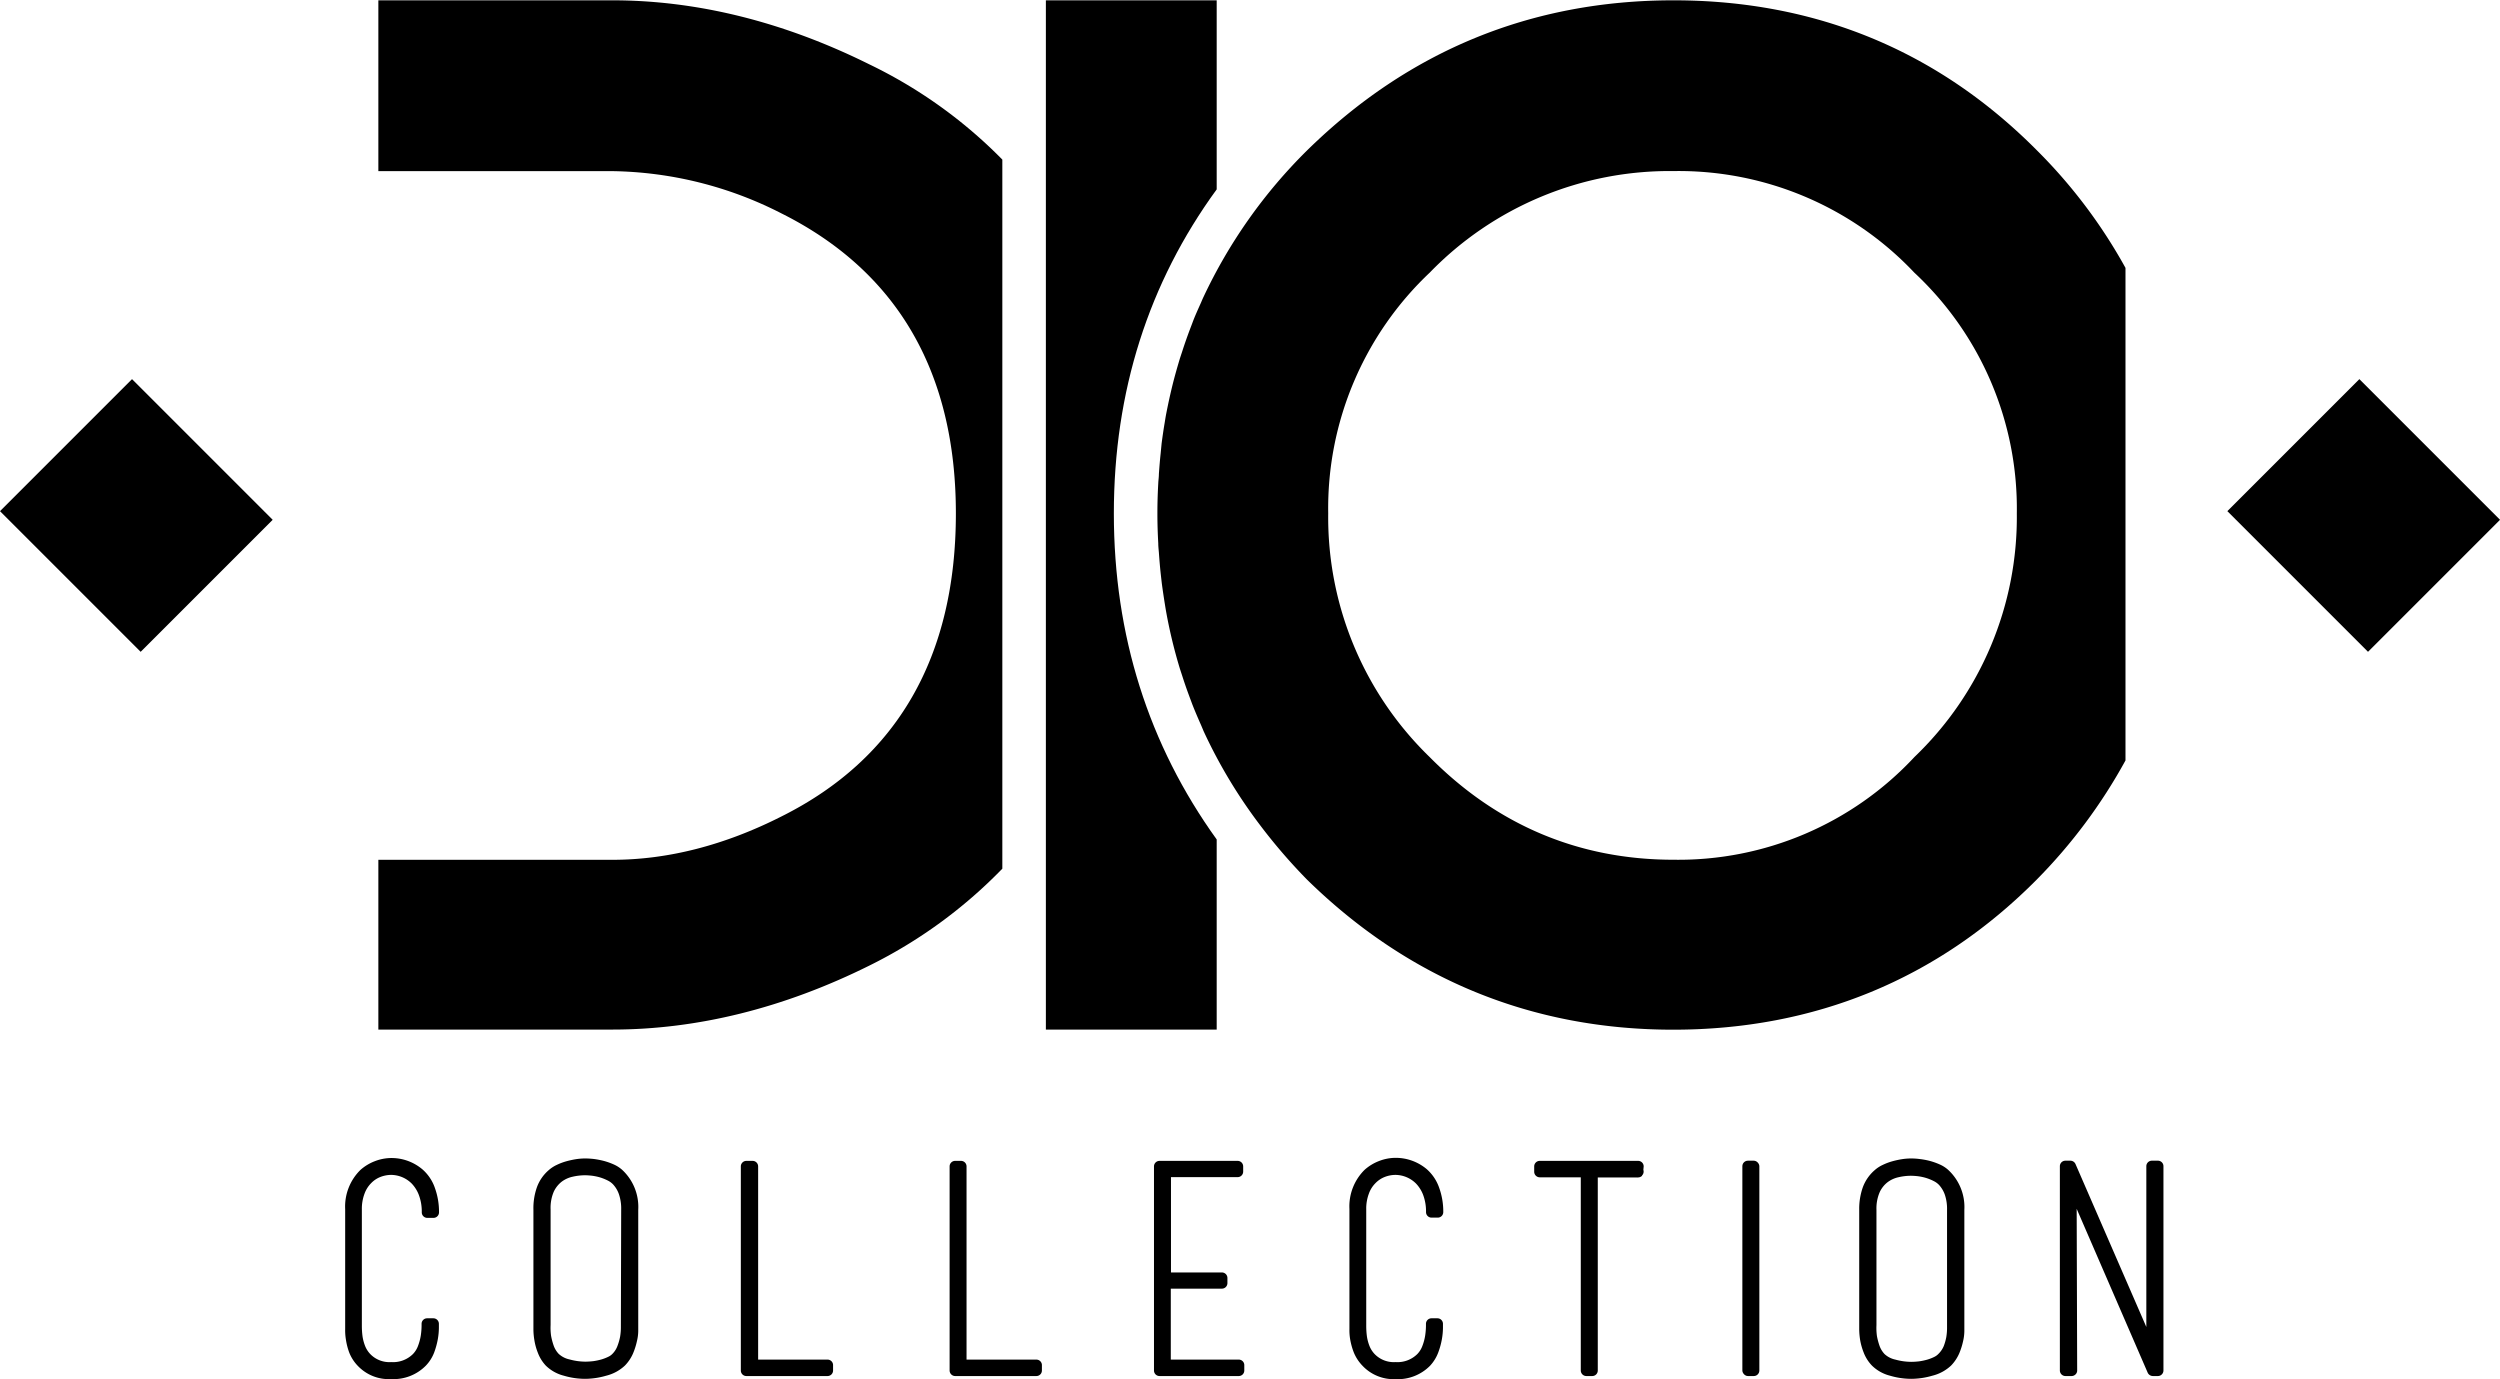
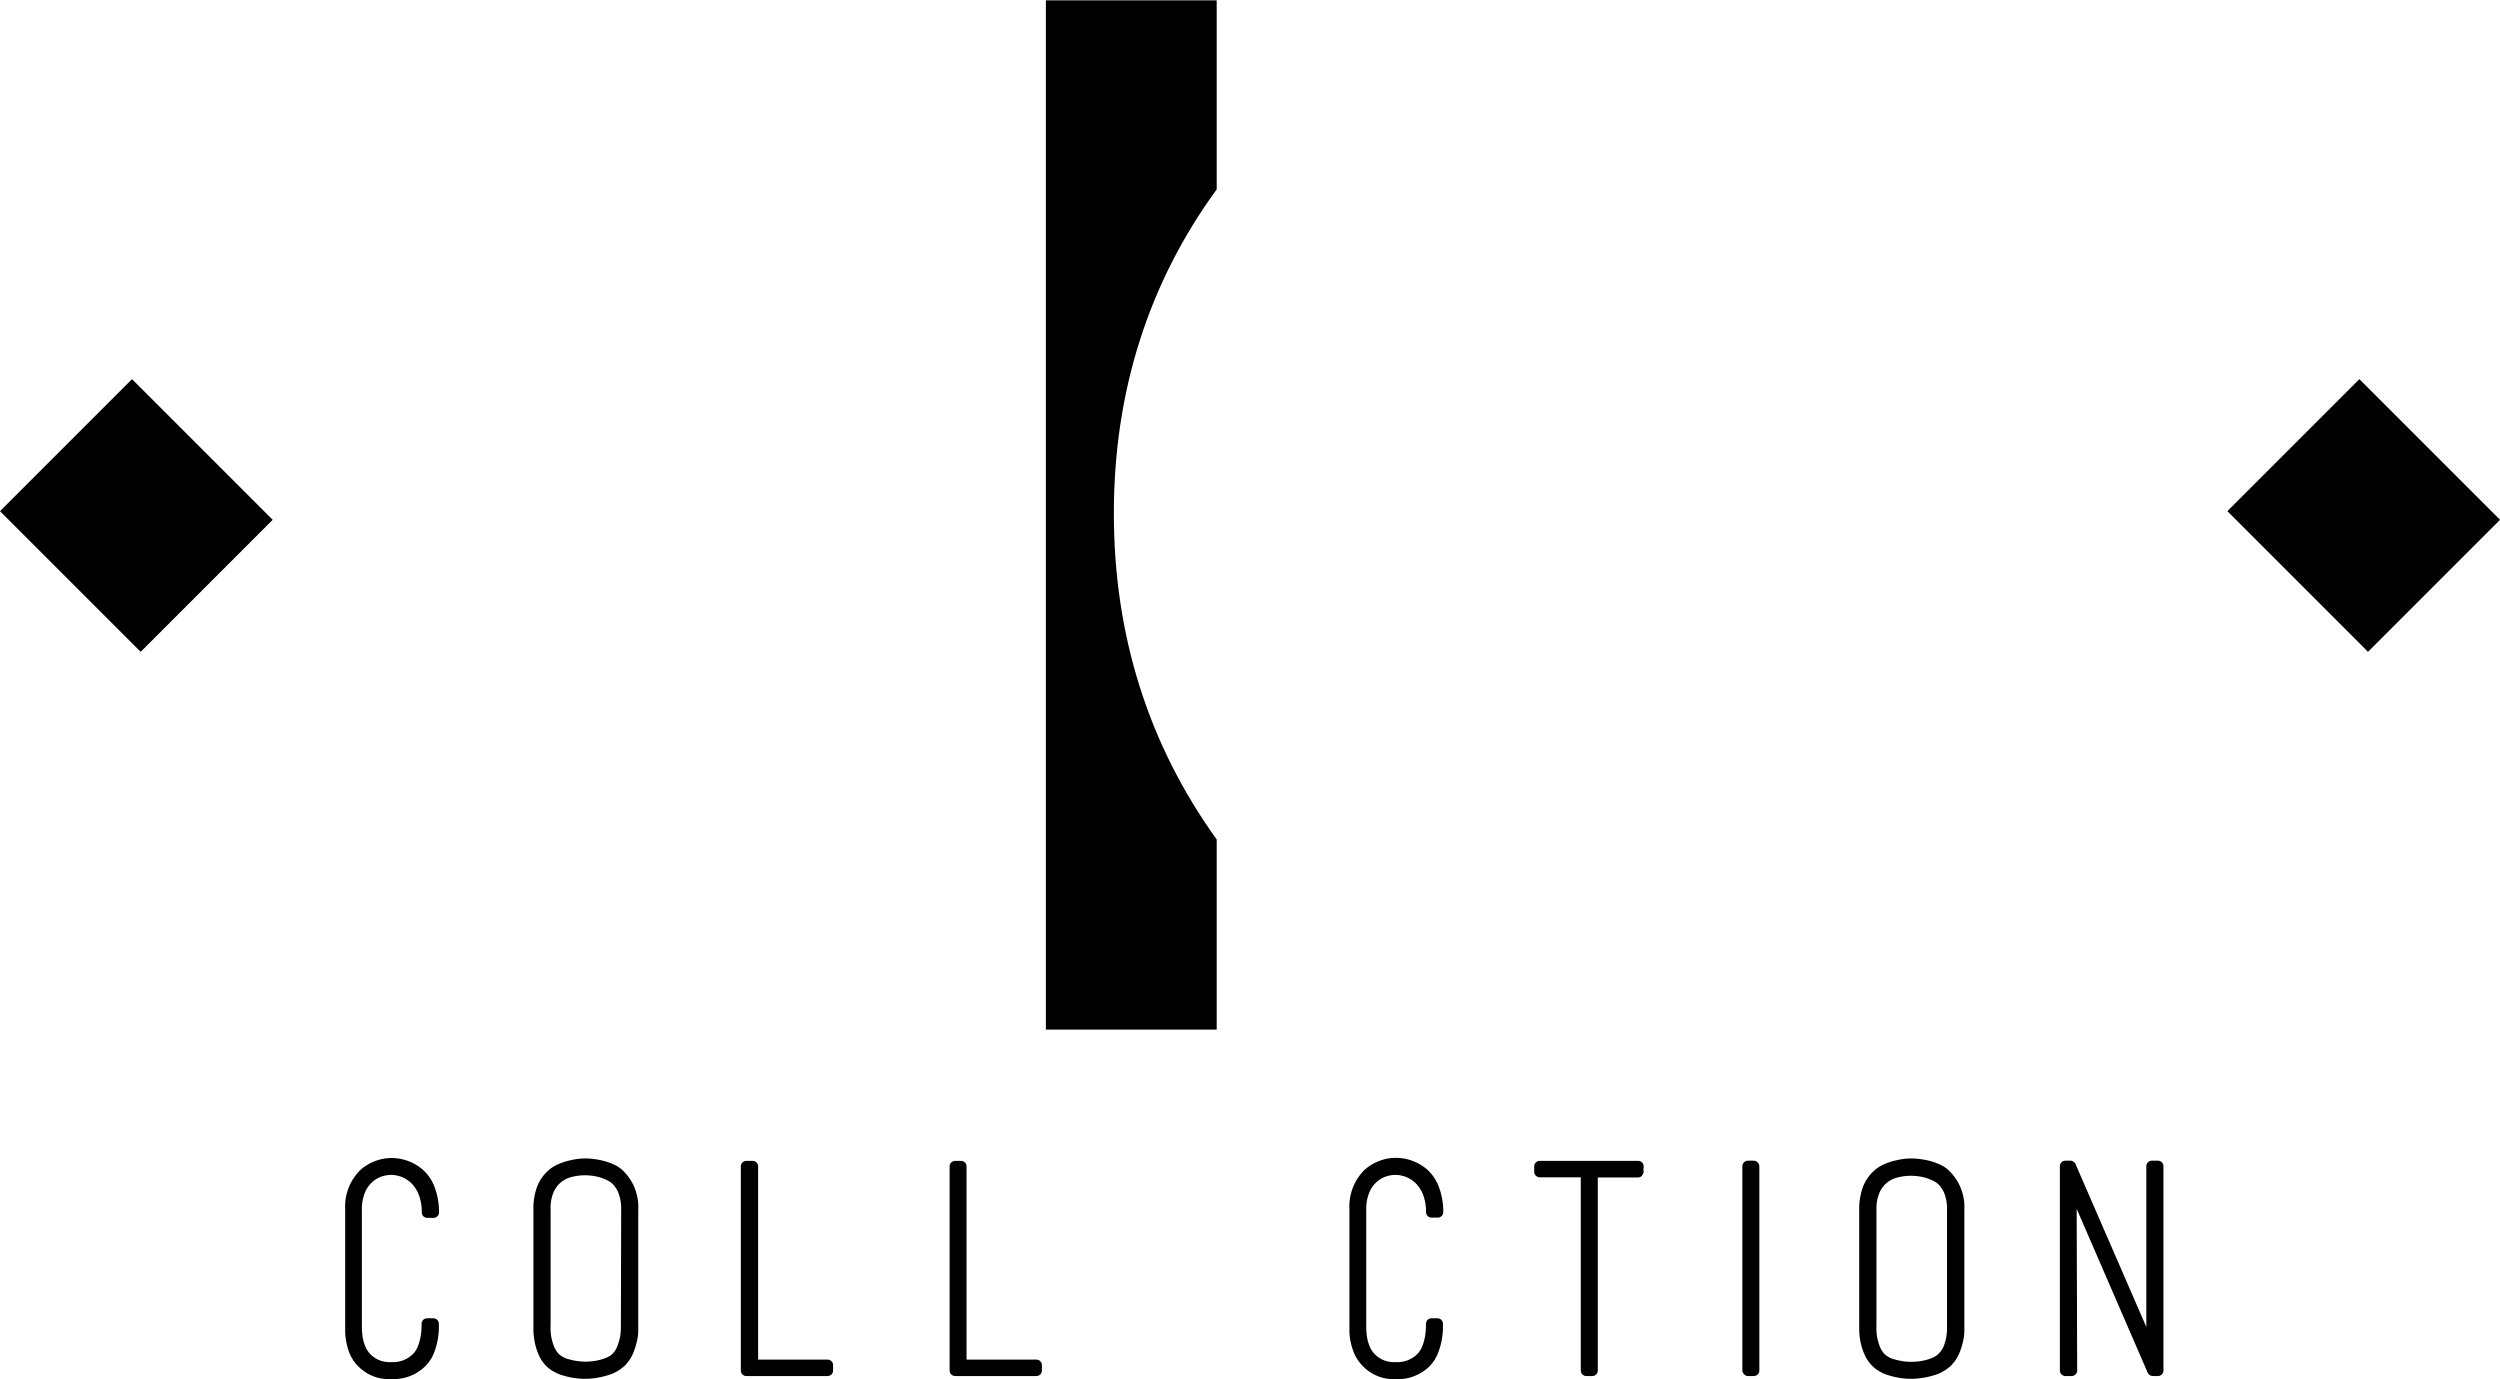
<svg xmlns="http://www.w3.org/2000/svg" id="svg" version="1.1" width="400" height="220.714" viewBox="0 0 403.06 222.3">
  <style>.cls-1{fill:#000;}</style>
  <path class="cls-1" d="M196.16,30.48V0H168.62V165.94h27.54V135.29c-11-15.29-16.58-32.91-16.58-52.56S185.16,45.57,196.16,30.48Z" />
-   <path class="cls-1" d="M328.38,24.17C312.44,8.13,292.74,0,269.81,0S227.1,8.14,210.74,24.19a82.53,82.53,0,0,0-16.69,23.6c-.15.31-.28.62-.41.93-.49,1.1-1,2.2-1.41,3.32l-.48,1.26c-.4,1.08-.78,2.16-1.13,3.25l-.39,1.18c-.44,1.47-.86,2.94-1.23,4.44h0c-.37,1.51-.69,3-1,4.59-.08.43-.15.87-.22,1.31-.19,1.11-.35,2.23-.5,3.37L187.13,73c-.12,1.12-.21,2.24-.29,3.37,0,.49-.08,1-.1,1.47-.09,1.61-.14,3.22-.14,4.86s.05,3.25.14,4.86c0,.5.06,1,.1,1.48.08,1.12.17,2.25.29,3.36q.09.81.18,1.59c.15,1.14.32,2.27.5,3.39.07.44.14.87.22,1.31a80.65,80.65,0,0,0,2.2,9.08l.39,1.19c.35,1.1.73,2.19,1.13,3.26l.48,1.29c.44,1.12.91,2.22,1.4,3.32.14.32.27.64.42,1A81.83,81.83,0,0,0,203.17,133h0a89.81,89.81,0,0,0,7.59,8.8c16.35,16,36.22,24.16,59,24.16s42.63-8.12,58.56-24.15a86.15,86.15,0,0,0,14.36-19.26V43.14A84,84,0,0,0,328.38,24.17ZM308.65,122a52,52,0,0,1-38.84,16.56c-15.22,0-28.45-5.57-39.31-16.55a53.82,53.82,0,0,1-16.36-39.29,52.26,52.26,0,0,1,16.39-38.84,53.83,53.83,0,0,1,39.28-16.35,52.25,52.25,0,0,1,38.82,16.37,52,52,0,0,1,16.53,38.82A53.53,53.53,0,0,1,308.65,122Z" />
-   <path class="cls-1" d="M140.11,10.3C126.35,3.47,112.42,0,98.71,0H61V27.54H98.71A61.62,61.62,0,0,1,126,34.36c18.66,9.34,28.11,25.6,28.11,48.37,0,23.09-9.45,39.52-28.1,48.84-9.15,4.64-18.33,7-27.25,7H61v27.37H98.71c13.71,0,27.64-3.46,41.4-10.29A78,78,0,0,0,161.6,140V25.68A76.8,76.8,0,0,0,140.11,10.3Z" />
  <path class="cls-1" d="M58.78,192.37a4.65,4.65,0,0,1,1.06-1.67,4.19,4.19,0,0,1,1.5-1,4.89,4.89,0,0,1,1.75-.33,4.76,4.76,0,0,1,3.28,1.39,5.47,5.47,0,0,1,1.16,1.85A7.61,7.61,0,0,1,68,195.4a.89.89,0,0,0,.89.9h1a.89.89,0,0,0,.89-.9,11.34,11.34,0,0,0-.66-3.91,7,7,0,0,0-2-3,7.73,7.73,0,0,0-5-1.84,7.46,7.46,0,0,0-2.71.52,7.59,7.59,0,0,0-2.3,1.4,8.28,8.28,0,0,0-2.46,6.32v18.61c0,.09,0,.33,0,.74a9,9,0,0,0,.12,1.69A10.37,10.37,0,0,0,56.3,218a6.54,6.54,0,0,0,1.37,2.14,6.9,6.9,0,0,0,5.42,2.15,7.32,7.32,0,0,0,5.54-2.14A6.32,6.32,0,0,0,70,218a12.72,12.72,0,0,0,.59-2.16,11.36,11.36,0,0,0,.17-1.75v-.71a.89.89,0,0,0-.9-.89h-1a.89.89,0,0,0-.89.89,11.47,11.47,0,0,1-.13,1.9,8.31,8.31,0,0,1-.43,1.62,3.77,3.77,0,0,1-.83,1.35,4.54,4.54,0,0,1-3.51,1.3,4.29,4.29,0,0,1-3.38-1.3,4.05,4.05,0,0,1-.84-1.33,7.08,7.08,0,0,1-.4-1.51,12.93,12.93,0,0,1-.11-1.8v-18.7A6.93,6.93,0,0,1,58.78,192.37Z" />
  <path class="cls-1" d="M100.28,188.53a5.29,5.29,0,0,0-1.34-.85,10.7,10.7,0,0,0-1.54-.55,13.25,13.25,0,0,0-1.62-.32,12.91,12.91,0,0,0-1.44-.09,10.07,10.07,0,0,0-1.5.12,14.87,14.87,0,0,0-1.55.34,9.43,9.43,0,0,0-1.53.58,5.41,5.41,0,0,0-1.31.86,6.6,6.6,0,0,0-1.9,2.78A10.17,10.17,0,0,0,86,195v19.34a10.81,10.81,0,0,0,.15,1.65,9.61,9.61,0,0,0,.57,2.07A6.25,6.25,0,0,0,88,220.12a6.39,6.39,0,0,0,2.89,1.62,12.17,12.17,0,0,0,3.42.51,12.47,12.47,0,0,0,3.44-.51,6.76,6.76,0,0,0,3-1.63,6.46,6.46,0,0,0,1.33-2,11.29,11.29,0,0,0,.61-1.94,7.34,7.34,0,0,0,.21-1.61V195A8.15,8.15,0,0,0,100.28,188.53ZM98.76,218.2l0,0a2.17,2.17,0,0,1-.68.49,6.93,6.93,0,0,1-1.14.44,9.54,9.54,0,0,1-1.29.27,11.59,11.59,0,0,1-1.29.08,9.78,9.78,0,0,1-2.54-.36,3.69,3.69,0,0,1-1.75-.9,3.8,3.8,0,0,1-.8-1.31,10.64,10.64,0,0,1-.42-1.58,9.36,9.36,0,0,1-.08-1.76s0-18.65,0-18.65a6.62,6.62,0,0,1,.51-2.84,4.41,4.41,0,0,1,1.3-1.63,4.53,4.53,0,0,1,1.76-.79,9.12,9.12,0,0,1,2-.23,10.6,10.6,0,0,1,1.15.08,8.63,8.63,0,0,1,1.3.28,8.06,8.06,0,0,1,1.24.51,3,3,0,0,1,.82.61,4.53,4.53,0,0,1,.94,1.59,7.14,7.14,0,0,1,.36,2.42l-.05,18.89a9.17,9.17,0,0,1-.12,1.62,8.55,8.55,0,0,1-.41,1.46A3.56,3.56,0,0,1,98.76,218.2Z" />
  <path class="cls-1" d="M133.47,219.15H122.23V188a.89.89,0,0,0-.9-.89h-1a.89.89,0,0,0-.89.89V220.9a.89.89,0,0,0,.89.9h13.09a.89.89,0,0,0,.89-.9V220A.89.89,0,0,0,133.47,219.15Z" />
  <path class="cls-1" d="M167.08,219.15H155.83V188a.89.89,0,0,0-.89-.89H154a.89.89,0,0,0-.9.89V220.9a.9.9,0,0,0,.9.9h13.09a.89.89,0,0,0,.89-.9V220A.89.89,0,0,0,167.08,219.15Z" />
-   <path class="cls-1" d="M199.69,219.15H188.76V207.71H197a.89.89,0,0,0,.89-.89V206a.89.89,0,0,0-.89-.9h-8.21V189.73h10.75a.89.89,0,0,0,.89-.9V188a.89.89,0,0,0-.89-.89h-12.6a.89.89,0,0,0-.89.89V220.9a.89.89,0,0,0,.89.9h12.78a.89.89,0,0,0,.89-.9V220A.89.89,0,0,0,199.69,219.15Z" />
  <path class="cls-1" d="M220.7,192.38a4.53,4.53,0,0,1,1.06-1.68,4.19,4.19,0,0,1,1.5-1,4.85,4.85,0,0,1,1.75-.33,4.76,4.76,0,0,1,3.28,1.39,5.47,5.47,0,0,1,1.16,1.85,7.61,7.61,0,0,1,.46,2.75.89.89,0,0,0,.89.9h1a.89.89,0,0,0,.89-.9,11.26,11.26,0,0,0-.66-3.91,7.08,7.08,0,0,0-2-3,7.77,7.77,0,0,0-5-1.83,7.42,7.42,0,0,0-2.71.52,7.55,7.55,0,0,0-2.3,1.4,8.28,8.28,0,0,0-2.46,6.32v18.61c0,.07,0,.26,0,.56v.18a8.75,8.75,0,0,0,.12,1.68,11.12,11.12,0,0,0,.57,2.07,6.74,6.74,0,0,0,1.38,2.14A6.9,6.9,0,0,0,225,222.3a7.31,7.31,0,0,0,5.54-2.14,6.47,6.47,0,0,0,1.34-2.16,12.08,12.08,0,0,0,.59-2.16,11.36,11.36,0,0,0,.17-1.75v-.71a.89.89,0,0,0-.9-.89h-.95a.89.89,0,0,0-.89.89,11.47,11.47,0,0,1-.13,1.9,8,8,0,0,1-.43,1.62,3.77,3.77,0,0,1-.83,1.35,4.55,4.55,0,0,1-3.51,1.3,4.29,4.29,0,0,1-3.38-1.3,4.05,4.05,0,0,1-.84-1.33,7.08,7.08,0,0,1-.4-1.51,12.93,12.93,0,0,1-.11-1.8v-18.7A6.87,6.87,0,0,1,220.7,192.38Z" />
  <path class="cls-1" d="M265,188a.89.89,0,0,0-.9-.89H248.24a.89.89,0,0,0-.89.89v.86a.9.9,0,0,0,.89.9h6.62V220.9a.9.9,0,0,0,.9.9h.95a.89.89,0,0,0,.89-.9V189.78h6.21a.9.9,0,0,0,.28,0,.92.92,0,0,0,.64-.26l0-.05a.9.9,0,0,0,.22-.91Z" />
  <rect class="cls-1" x="280.91" y="187.08" width="2.74" height="34.72" rx="0.89" />
  <path class="cls-1" d="M314.06,188.53a5.12,5.12,0,0,0-1.34-.85,11.15,11.15,0,0,0-1.54-.55,11.84,11.84,0,0,0-1.62-.31,11,11,0,0,0-1.44-.1,10.07,10.07,0,0,0-1.5.12,14.33,14.33,0,0,0-1.55.34,9.43,9.43,0,0,0-1.53.58,5.22,5.22,0,0,0-1.31.86,6.71,6.71,0,0,0-1.91,2.78,10.41,10.41,0,0,0-.57,3.55v19.34a12.07,12.07,0,0,0,.14,1.65,10.27,10.27,0,0,0,.58,2.07,6.25,6.25,0,0,0,1.34,2.11,6.39,6.39,0,0,0,2.89,1.62,12.17,12.17,0,0,0,3.42.51,12.47,12.47,0,0,0,3.44-.51,6.76,6.76,0,0,0,3-1.63,6.58,6.58,0,0,0,1.33-2,11.29,11.29,0,0,0,.61-1.94,7.48,7.48,0,0,0,.2-1.61V195A8.15,8.15,0,0,0,314.06,188.53Zm-1.54,29.7a2.29,2.29,0,0,1-.68.49,6.93,6.93,0,0,1-1.14.44,9.87,9.87,0,0,1-1.29.27,11.45,11.45,0,0,1-1.29.08,9.78,9.78,0,0,1-2.54-.36,3.69,3.69,0,0,1-1.75-.9,3.8,3.8,0,0,1-.8-1.31,10.86,10.86,0,0,1-.42-1.57,9.56,9.56,0,0,1-.08-1.77V195a6.61,6.61,0,0,1,.52-2.84,4.31,4.31,0,0,1,1.3-1.63,4.53,4.53,0,0,1,1.76-.79,9.05,9.05,0,0,1,2-.23,10.94,10.94,0,0,1,1.15.08,8.25,8.25,0,0,1,1.29.28,7.66,7.66,0,0,1,1.24.51,3,3,0,0,1,.83.61,4.62,4.62,0,0,1,.94,1.59,7.15,7.15,0,0,1,.35,2.42l0,18.89a9.37,9.37,0,0,1-.12,1.63,8.46,8.46,0,0,1-.41,1.45A3.86,3.86,0,0,1,312.52,218.23Z" />
  <path class="cls-1" d="M347.88,187.08h-.95a.89.89,0,0,0-.89.89v25.92l-11.42-26.27a.91.91,0,0,0-.82-.54H333a.89.89,0,0,0-.9.89V220.9a.9.9,0,0,0,.9.9h1a.9.9,0,0,0,.63-.27.86.86,0,0,0,.26-.63l-.08-26.06,11.45,26.42a.93.93,0,0,0,.83.54h.81a.9.9,0,0,0,.9-.9V188A.89.89,0,0,0,347.88,187.08Z" />
  <rect class="cls-1" x="366.03" y="67.02" width="30.1" height="32.07" transform="translate(52.89 293.79) rotate(-45)" />
  <rect class="cls-1" x="6.93" y="67.02" width="30.1" height="32.07" transform="translate(-52.29 39.87) rotate(-45)" />
</svg>